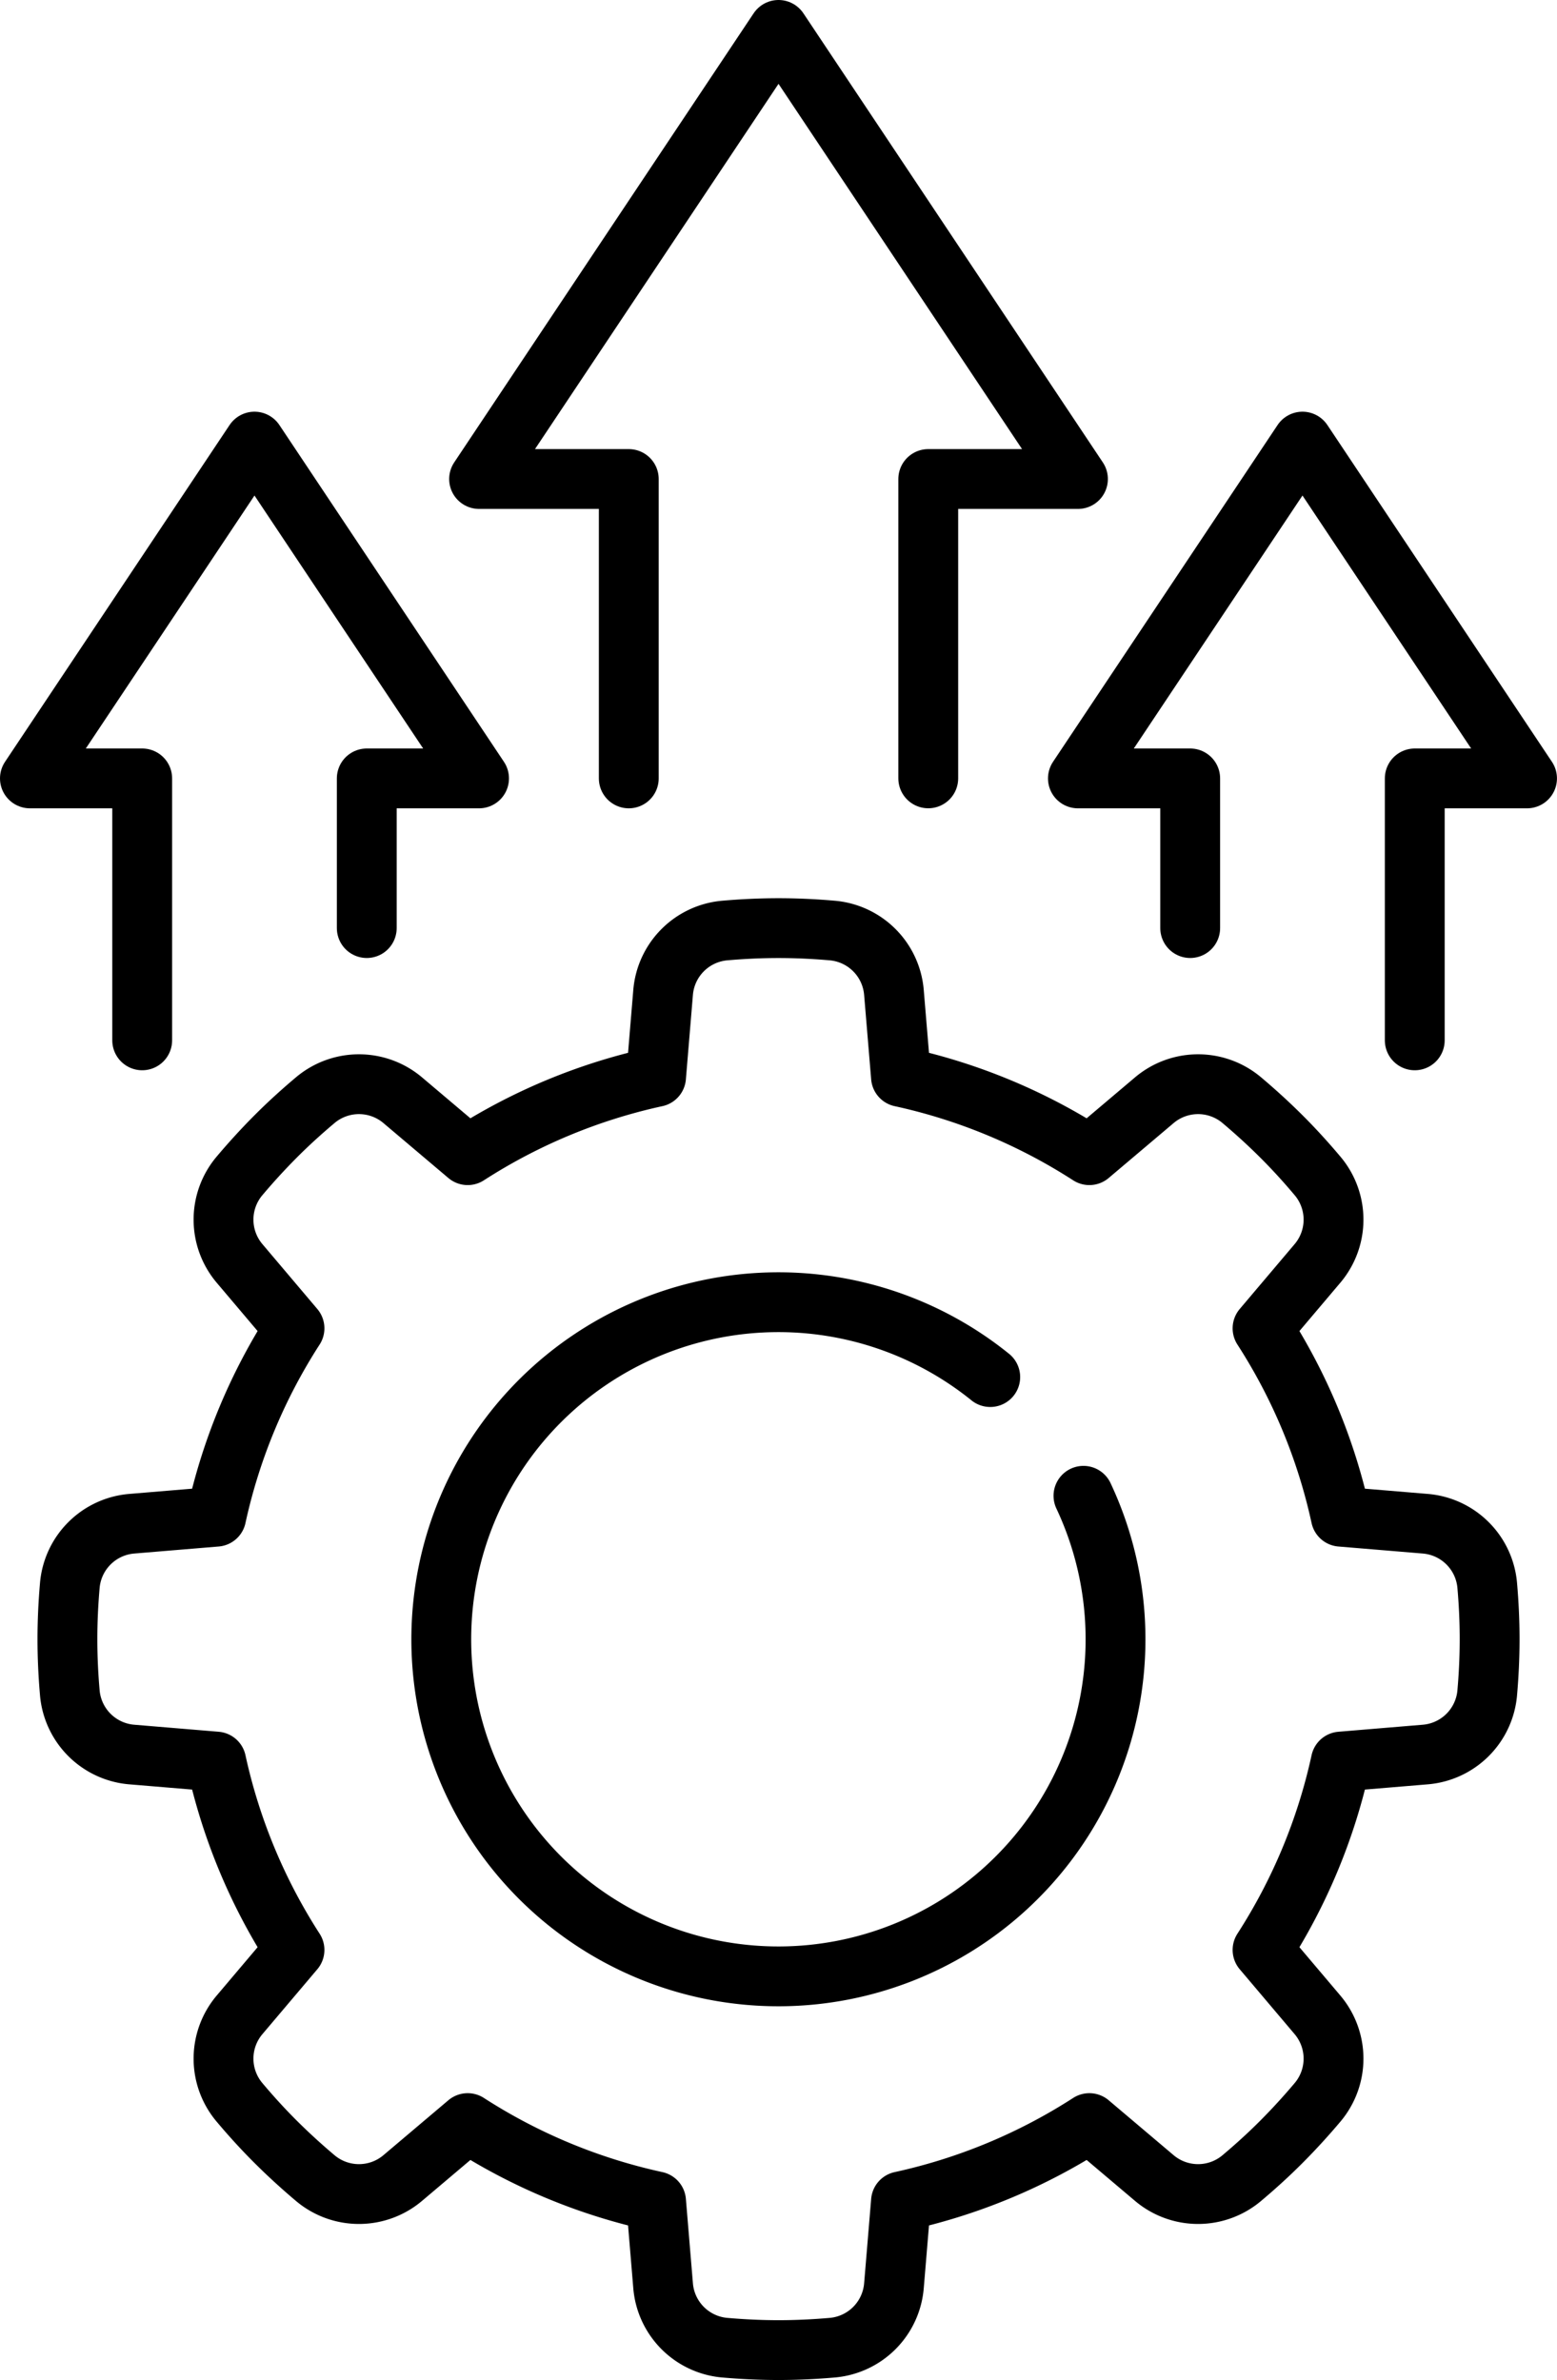
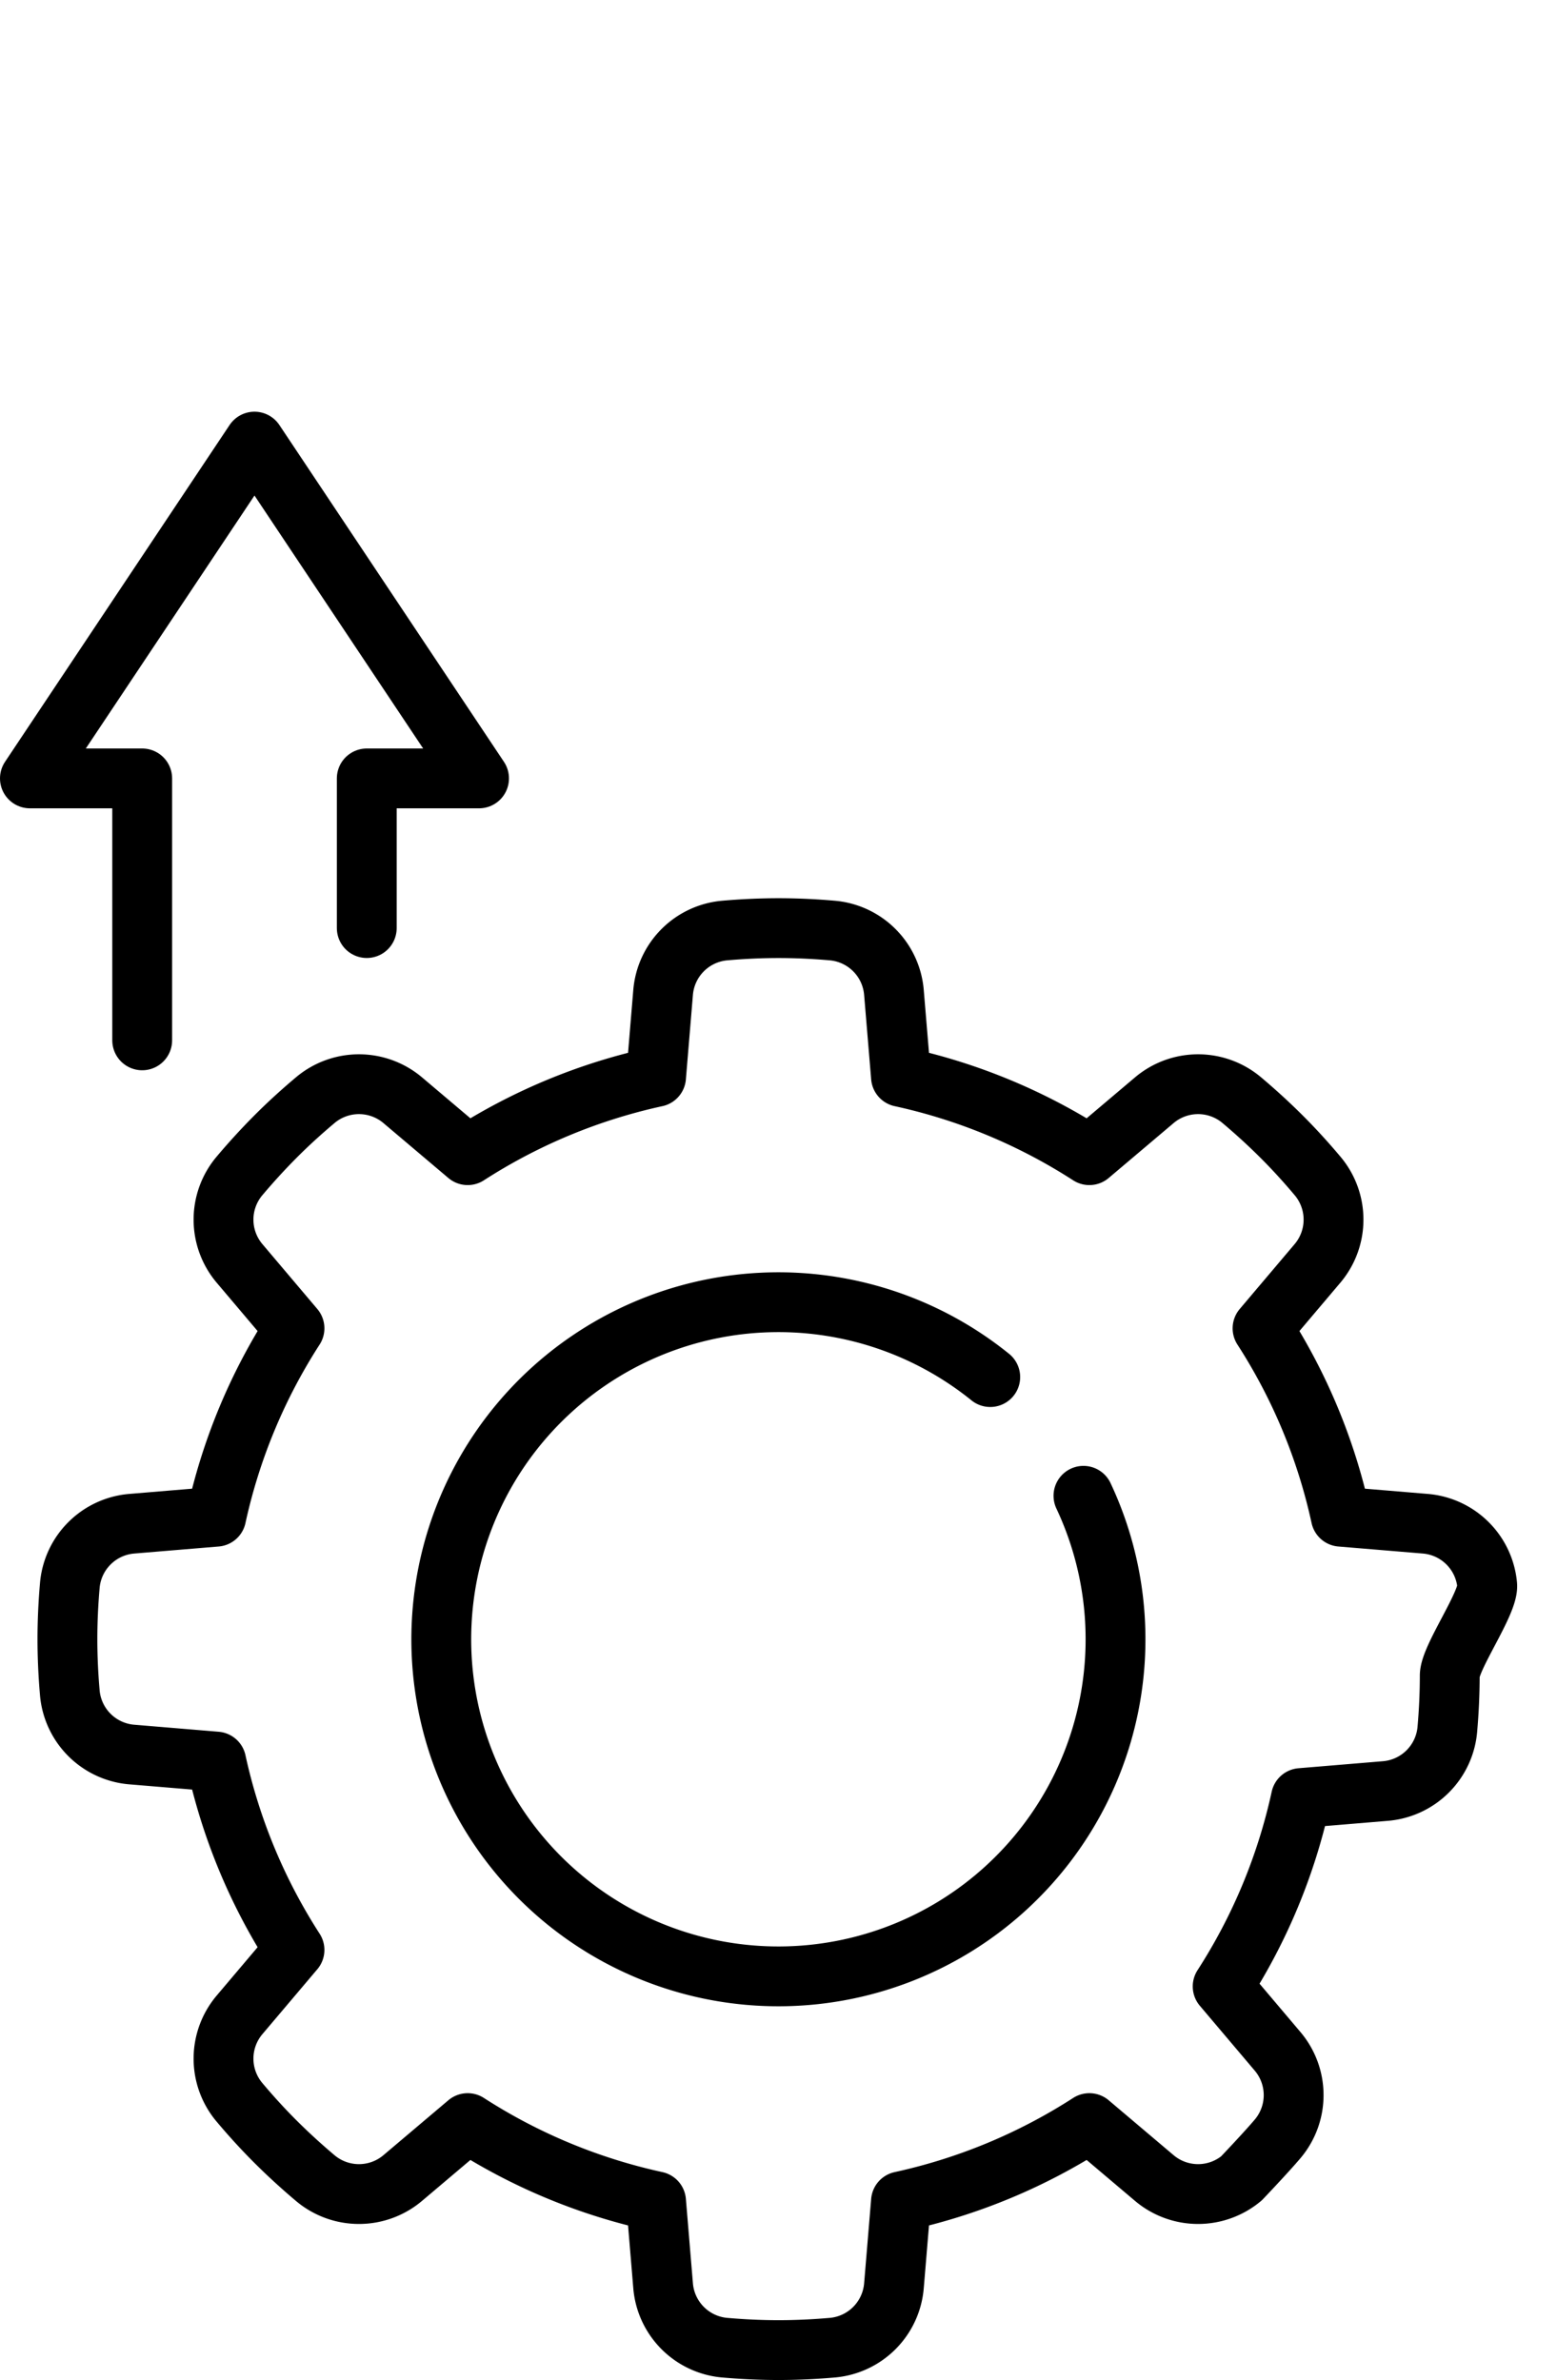
<svg xmlns="http://www.w3.org/2000/svg" width="39.035" height="59.679" viewBox="0 0 39.035 59.679">
  <g id="gear" transform="translate(-94.927 -6.75)">
    <path id="Path_155542" data-name="Path 155542" d="M199.946,284.9a8.452,8.452,0,1,1-2.337-2.977" transform="translate(-77.856 -240.644)" fill="none" stroke="#000" stroke-linecap="round" stroke-linejoin="round" stroke-width="1.5" />
-     <path id="Path_155543" data-name="Path 155543" d="M139.291,216.361a1.7,1.7,0,0,0-1.556-1.539l-2.114-.176a14.334,14.334,0,0,0-1.962-4.723l1.374-1.624a1.7,1.7,0,0,0,.012-2.189c-.288-.343-.592-.678-.915-1s-.658-.627-1-.915a1.7,1.7,0,0,0-2.189.012l-1.624,1.374a14.333,14.333,0,0,0-4.723-1.962l-.176-2.114a1.7,1.7,0,0,0-1.539-1.556c-.447-.039-.9-.061-1.355-.061s-.908.022-1.355.061a1.7,1.7,0,0,0-1.539,1.556l-.176,2.114a14.334,14.334,0,0,0-4.723,1.962l-1.624-1.374a1.7,1.7,0,0,0-2.189-.012c-.343.288-.678.592-1,.915s-.627.658-.915,1a1.7,1.7,0,0,0,.012,2.189l1.374,1.624a14.333,14.333,0,0,0-1.962,4.723l-2.114.176a1.7,1.7,0,0,0-1.556,1.539c-.039.447-.061.9-.061,1.355s.022.908.061,1.355a1.7,1.7,0,0,0,1.556,1.539l2.114.176a14.334,14.334,0,0,0,1.962,4.723l-1.374,1.624a1.7,1.7,0,0,0-.012,2.189c.288.343.592.678.915,1s.658.627,1,.915a1.7,1.7,0,0,0,2.189-.012l1.624-1.374a14.333,14.333,0,0,0,4.723,1.962l.176,2.113a1.7,1.7,0,0,0,1.539,1.556c.447.039.9.061,1.355.061s.908-.022,1.355-.061a1.7,1.7,0,0,0,1.539-1.556l.176-2.113a14.335,14.335,0,0,0,4.723-1.962l1.624,1.374a1.7,1.7,0,0,0,2.189.012c.343-.288.678-.592,1-.915s.627-.658.915-1a1.7,1.7,0,0,0-.012-2.189l-1.374-1.624a14.333,14.333,0,0,0,1.962-4.723l2.114-.176a1.7,1.7,0,0,0,1.556-1.539c.039-.447.061-.9.061-1.355S139.33,216.808,139.291,216.361Z" transform="translate(-7.079 -169.866)" fill="none" stroke="#000" stroke-linecap="round" stroke-linejoin="round" stroke-width="1.5" />
-     <path id="Path_155544" data-name="Path 155544" d="M203.132,26.267V18.761h3.753L199.378,7.5l-7.507,11.261h3.753v7.507" transform="translate(-84.933)" fill="none" stroke="#000" stroke-linecap="round" stroke-linejoin="round" stroke-width="1.5" />
-     <path id="Path_155545" data-name="Path 155545" d="M328.574,110.691v-6.568h2.815l-5.63-8.445-5.63,8.445h2.815v3.753" transform="translate(-198.178 -77.855)" fill="none" stroke="#000" stroke-linecap="round" stroke-linejoin="round" stroke-width="1.5" />
+     <path id="Path_155543" data-name="Path 155543" d="M139.291,216.361a1.7,1.7,0,0,0-1.556-1.539l-2.114-.176a14.334,14.334,0,0,0-1.962-4.723l1.374-1.624a1.7,1.7,0,0,0,.012-2.189c-.288-.343-.592-.678-.915-1s-.658-.627-1-.915a1.7,1.7,0,0,0-2.189.012l-1.624,1.374a14.333,14.333,0,0,0-4.723-1.962l-.176-2.114a1.7,1.7,0,0,0-1.539-1.556c-.447-.039-.9-.061-1.355-.061s-.908.022-1.355.061a1.7,1.7,0,0,0-1.539,1.556l-.176,2.114a14.334,14.334,0,0,0-4.723,1.962l-1.624-1.374a1.7,1.7,0,0,0-2.189-.012c-.343.288-.678.592-1,.915s-.627.658-.915,1a1.7,1.7,0,0,0,.012,2.189l1.374,1.624a14.333,14.333,0,0,0-1.962,4.723l-2.114.176a1.7,1.7,0,0,0-1.556,1.539c-.039.447-.061.9-.061,1.355s.022.908.061,1.355a1.7,1.7,0,0,0,1.556,1.539l2.114.176a14.334,14.334,0,0,0,1.962,4.723l-1.374,1.624a1.7,1.7,0,0,0-.012,2.189c.288.343.592.678.915,1s.658.627,1,.915a1.7,1.7,0,0,0,2.189-.012l1.624-1.374a14.333,14.333,0,0,0,4.723,1.962l.176,2.113a1.7,1.7,0,0,0,1.539,1.556c.447.039.9.061,1.355.061s.908-.022,1.355-.061a1.7,1.7,0,0,0,1.539-1.556l.176-2.113a14.335,14.335,0,0,0,4.723-1.962l1.624,1.374a1.7,1.7,0,0,0,2.189.012s.627-.658.915-1a1.7,1.7,0,0,0-.012-2.189l-1.374-1.624a14.333,14.333,0,0,0,1.962-4.723l2.114-.176a1.7,1.7,0,0,0,1.556-1.539c.039-.447.061-.9.061-1.355S139.33,216.808,139.291,216.361Z" transform="translate(-7.079 -169.866)" fill="none" stroke="#000" stroke-linecap="round" stroke-linejoin="round" stroke-width="1.5" />
    <path id="Path_155546" data-name="Path 155546" d="M98.492,110.691v-6.568H95.677l5.63-8.445,5.63,8.445h-2.815v3.753" transform="translate(0 -77.855)" fill="none" stroke="#000" stroke-linecap="round" stroke-linejoin="round" stroke-width="1.5" />
  </g>
</svg>